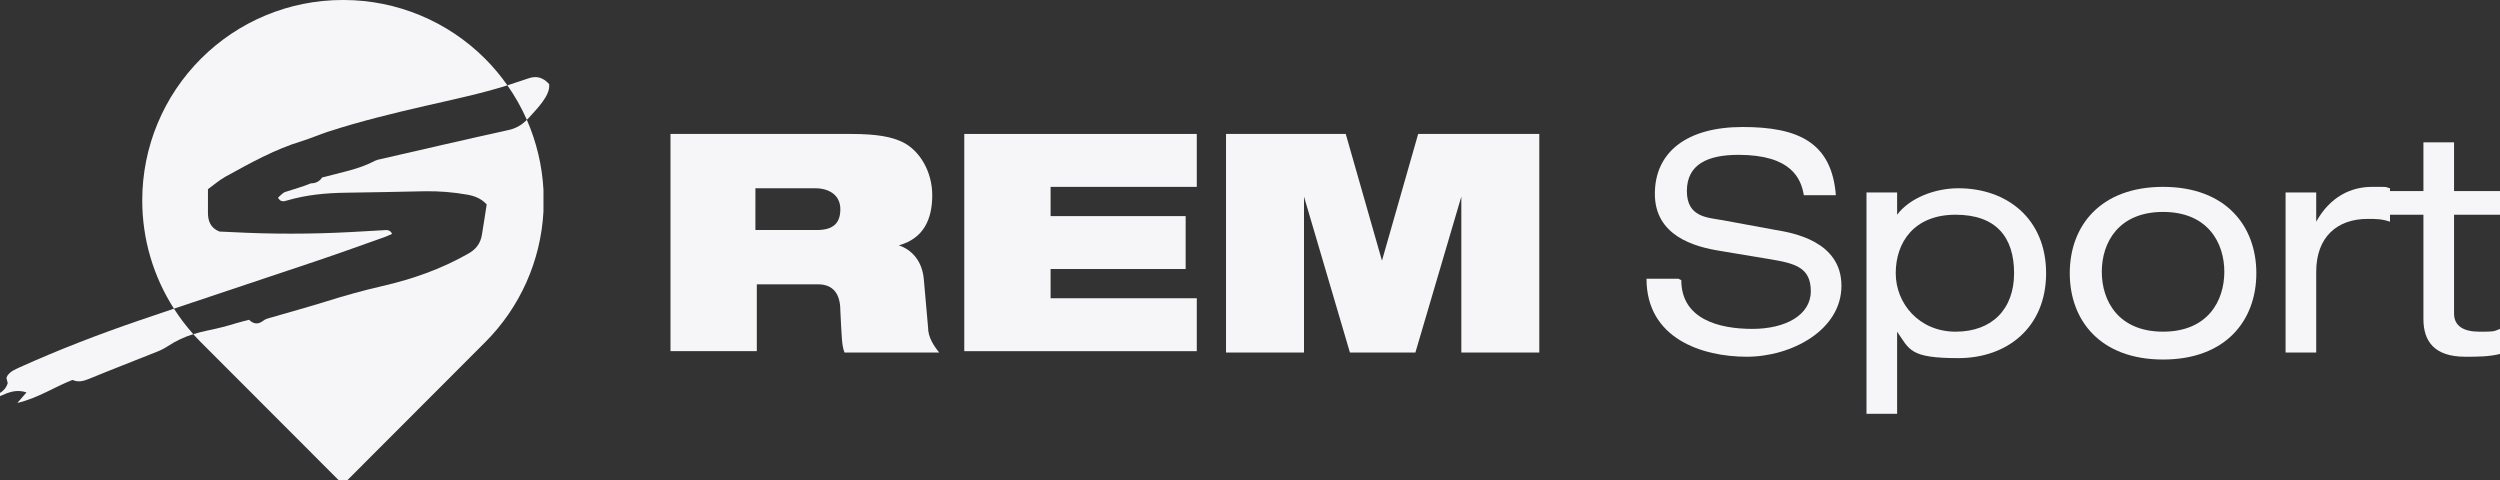
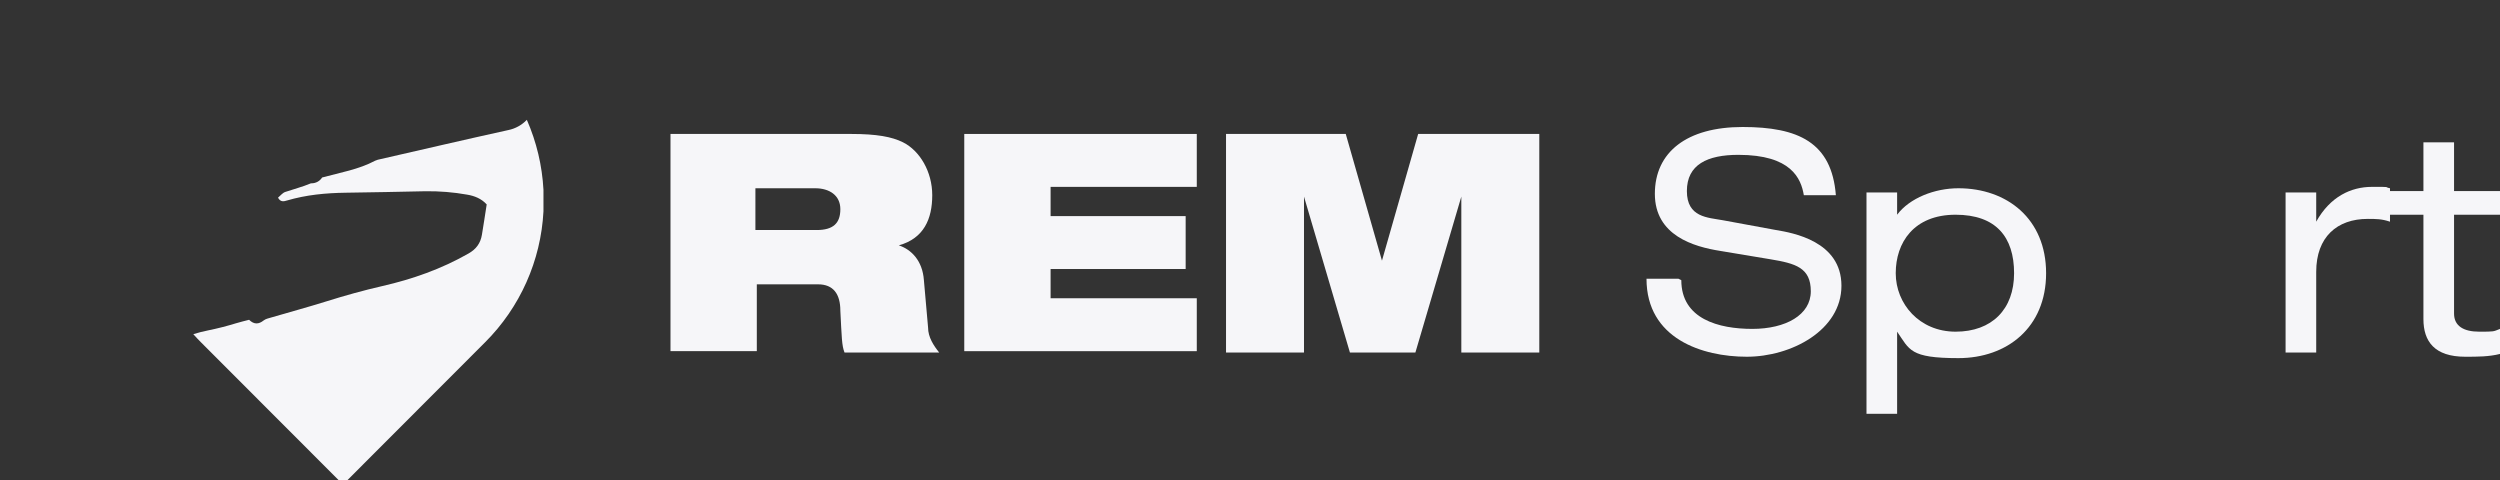
<svg xmlns="http://www.w3.org/2000/svg" width="1803.768" height="346.465" viewBox="0 0 1803.768 346.465">
  <rect x="0" y="0" width="1803.768" height="346.465" fill="#333333" stroke="none" />
  <defs>
    <clipPath id="clip-path">
-       <path id="Path_11" data-name="Path 11" d="M156.909-42.682A144.433,144.433,0,0,0,54.942-.376h0a144.269,144.269,0,0,0-42.4,102.041h0v.6a144.244,144.244,0,0,0,22.872,77.761h0c34.5-11.641,69.084-23.036,103.588-34.669h0c16.307-5.493,32.491-11.371,48.708-17.117h0c1.735-.606,3.381-1.441,5.125-2.194h0c-1.686-3.307-4.159-2.742-6.385-2.62h0c-7.728.4-15.464.933-23.2,1.31h0a807.727,807.727,0,0,1-85.988.057h0c-3.086-.172-6.189-.278-9.021-.409h0c-6.614-2.636-8.383-7.81-8.3-14.1h0c.065-5.215.016-10.429.016-16.487h0c4.036-2.9,8.121-6.516,12.787-9.095h0c17.789-9.774,35.528-19.7,55.126-25.656h0c6.279-1.907,12.32-4.617,18.575-6.655h0c23.167-7.54,46.817-13.278,70.557-18.738h0c19.762-4.535,39.63-8.686,59.006-14.752h0A145.361,145.361,0,0,0,259.875-.343h0A144.478,144.478,0,0,0,157.941-42.682h-1.031Z" transform="translate(-12.537 42.682)" fill="#f6f6f9" />
-     </clipPath>
+       </clipPath>
    <clipPath id="clip-path-2">
      <path id="Path_13" data-name="Path 13" d="M244.23-24.705c-30.747,6.77-61.413,13.917-92.111,20.94h0a15.866,15.866,0,0,0-3.88,1.154h0C136.287,3.742,123.025,5.919,109.976,9.5h0a9.014,9.014,0,0,1-7.605,4.191h0a1.673,1.673,0,0,0-.581.057h0c-6,2.513-12.3,4.109-18.444,6.189h0c-1.973.671-3.479,2.718-5.19,4.118h0c1.842,3.463,4.388,2.652,6.426,2.047h0c13.851-4.093,28.046-5.419,42.4-5.624h0q28.783-.417,57.549-1.064h0a159.956,159.956,0,0,1,30.052,2.448h0c5.387.9,10.356,2.9,14.129,7.065h0c-1.162,7.449-2.235,14.694-3.446,21.914h0c-1.007,6.033-4.077,10.315-9.652,13.491h0C196.1,75.486,175.147,82.853,153.4,87.831h0c-13.589,3.111-26.941,6.844-40.227,11.01h0c-13.278,4.15-26.7,7.793-40.063,11.706h0c-1.826.532-3.872.958-5.3,2.079h0c-3.6,2.849-6.934,3.053-10.527-.458h0c-3.152.827-6.328,1.555-9.439,2.513h0c-6.639,2.03-13.294,3.757-20.146,5.133h0a101.356,101.356,0,0,0-10.667,2.726h0c1.8,2.006,3.643,3.978,5.558,5.894h0l99.34,99.463h6.254l99.34-99.463a144.1,144.1,0,0,0,42.151-94.518h0V18.4a145.03,145.03,0,0,0-11.993-50.517h0a25.517,25.517,0,0,1-13.458,7.417" transform="translate(-17.038 32.122)" fill="#f6f6f9" />
    </clipPath>
    <clipPath id="clip-path-3">
-       <path id="Path_15" data-name="Path 15" d="M60.348-35.11c-2.194.745-13.417,4.494-15.627,5.182h0A144.389,144.389,0,0,1,58.752-5.059h0c.352-.36.729-.655,1.072-1.056h0c5.665-6.385,16.168-16.479,15-24.69h0c-2.882-3.209-6.181-5.084-10.02-5.084h0a13.765,13.765,0,0,0-4.453.778" transform="translate(-44.721 35.888)" fill="#f6f6f9" />
-     </clipPath>
+       </clipPath>
    <clipPath id="clip-path-4">
-       <path id="Path_17" data-name="Path 17" d="M100.379-6.963C71.1,3.065,42.208,14.19,13.974,26.944h0c-3.184,1.441-6.4,2.808-8.522,5.779h0a11.354,11.354,0,0,0-.819,1.719h0c.287,1.187.606,2.472.933,3.815h0A12,12,0,0,1,0,45.306H0v2.317c5.829-2.579,11.649-5.19,19.131-2.693h0c-2.218,2.554-4.109,4.732-6.631,7.621h0C27.244,49.1,39.122,41.106,52.31,35.916h0c4.159,1.948,8,.86,12.14-.843h0c16.266-6.7,32.7-13.016,49.027-19.565h0a41.523,41.523,0,0,0,7.67-3.97h0a70.552,70.552,0,0,1,18.329-8.612h0a144.644,144.644,0,0,1-13.974-18.4h0q-12.574,4.224-25.124,8.514" transform="translate(0 15.477)" fill="#f6f6f9" />
-     </clipPath>
+       </clipPath>
  </defs>
  <g id="Group_2347" data-name="Group 2347" transform="translate(-226.338 -40.542)">
    <path id="Path_1" data-name="Path 1" d="M160.5,92.594c-1.007-14.064-9.038-22.1-18.083-25.115,18.083-5.018,24.108-19.09,24.108-36.167S157.485-.827,145.426-6.86c-8.031-4.019-19.082-6.025-37.165-6.025H-22.334V143.824H39.947V95.607H84.152c11.043,0,16.07,7.032,16.07,19.09,1.007,19.082,1.007,25.115,3.013,30.133h68.314c-4.019-5.018-8.039-11.051-8.039-18.083ZM83.145,56.428h-44.2l-.008-1V26.294h43.2c10.044,0,18.083,5.018,18.083,15.071S95.2,56.428,83.145,56.428" transform="translate(732.434 150.082)" fill="#f6f6f9" />
    <path id="Path_3" data-name="Path 3" d="M0,137.573H167.76V99.4H62.281V78.3H159.73V40.132H62.281v-21.1H167.76V-19.144H0Z" transform="translate(922.065 156.336)" fill="#f6f6f9" />
    <path id="Path_4" data-name="Path 4" d="M98.767,80.249,72.645-11.167H-13.744V146.549H42.512V34.037L75.658,146.549h47.218L156.03,34.037V146.549h56.256V-11.167h-87.4Z" transform="translate(1124.668 148.364)" fill="#f6f6f9" />
    <path id="Path_5" data-name="Path 5" d="M82.016,65.258,43.844,58.226C32.752,56.2,17.722,56.22,17.722,37.13S32.432,11.008,54.9,11.008c38.172,0,45.2,17.076,47.21,29.135h23.11C122.2,1.97,98.086-9.081,57.908-9.081S-5.38,9-5.38,39.136,22.748,77.316,41.83,80.329L78,86.354c18.083,3.013,29.135,6.025,29.135,23.1S89.048,136.585,64.94,136.585,13.7,129.553,13.7,101.425L11.7,100.418h-23.11c0,43.2,40.186,56.256,72.333,56.256s68.314-19.082,68.314-51.229S94.075,67.264,82.016,65.258" transform="translate(1425.712 141.254)" fill="#f6f6f9" />
    <path id="Path_6" data-name="Path 6" d="M58.2,0C41.125,0,23.041,7.032,14,19.09V3.013H-8.1v159.73H14V103.474c9.046,13.057,9.046,19.082,44.206,19.082s63.288-22.1,63.288-61.274S93.361,0,58.2,0M56.2,103.474c-26.122,0-43.2-20.1-43.2-42.192S26.054,19.09,56.2,19.09c29.127,0,42.192,16.07,42.192,42.192S82.31,103.474,56.2,103.474" transform="translate(1581.123 176.375)" fill="#f6f6f9" />
-     <path id="Path_7" data-name="Path 7" d="M59.085,0C13.881,0-8.222,28.128-8.222,62.281s22.1,62.289,67.307,62.289,67.307-28.128,67.307-62.289S104.289,0,59.085,0m0,104.473c-32.147,0-44.2-22.095-44.2-43.19s12.05-43.2,44.2-43.2,44.206,22.1,44.206,43.2-12.058,43.19-44.206,43.19" transform="translate(1727.912 175.369)" fill="#f6f6f9" />
    <path id="Path_8" data-name="Path 8" d="M135.805,45.855V28.779H102.651V-6.381H80.556v35.16H56.44V26.765c-5.018-1,2.014-1-13.057-1S13.249,32.8,3.2,50.882v-21.1H-18.9V145.31H3.2V87.04c0-25.115,15.063-38.172,37.165-38.172,6.025,0,10.045,0,16.07,2.014V45.855H80.556V121.2c0,16.07,8.031,27.121,30.133,27.121,9.046,0,17.076,0,25.115-2.014V128.233c-5.026,2.006-4.019,2.006-15.071,2.006s-18.083-4.019-18.083-13.057V45.855Z" transform="translate(1894.301 149.607)" fill="#f6f6f9" />
    <g id="Group_11" data-name="Group 11" transform="translate(328.97 40.542)" clip-path="url(#clip-path)">
      <g id="Group_10" data-name="Group 10" transform="matrix(-0.9, 0.437, -0.437, -0.9, 1838.431, 282.738)">
        <path id="Path_10" data-name="Path 10" d="M1622.594,1102.2,0,314.315,152.623,0,1775.217,787.889Z" transform="translate(0 0)" fill="#f6f6f9" />
      </g>
    </g>
    <g id="Group_13" data-name="Group 13" transform="translate(365.815 126.988)" clip-path="url(#clip-path-2)">
      <g id="Group_12" data-name="Group 12" transform="matrix(-0.9, 0.437, -0.437, -0.9, 1801.585, 196.292)">
        <path id="Path_12" data-name="Path 12" d="M1622.594,1102.2,0,314.315,152.623,0,1775.217,787.889Z" transform="translate(0 0)" fill="#f6f6f9" />
      </g>
    </g>
    <g id="Group_15" data-name="Group 15" transform="translate(592.435 96.159)" clip-path="url(#clip-path-3)">
      <g id="Group_14" data-name="Group 14" transform="matrix(-0.9, 0.437, -0.437, -0.9, 1574.966, 227.121)">
        <path id="Path_14" data-name="Path 14" d="M1622.594,1102.2,0,314.315,152.623,0,1775.217,787.889Z" transform="translate(0 0)" fill="#f6f6f9" />
      </g>
    </g>
    <g id="Group_17" data-name="Group 17" transform="translate(226.338 263.248)" clip-path="url(#clip-path-4)">
      <g id="Group_16" data-name="Group 16" transform="matrix(-0.9, 0.437, -0.437, -0.9, 1941.062, 60.032)">
        <path id="Path_16" data-name="Path 16" d="M1622.594,1102.2,0,314.315,152.623,0,1775.217,787.889Z" transform="translate(0 0)" fill="#f6f6f9" />
      </g>
    </g>
  </g>
</svg>